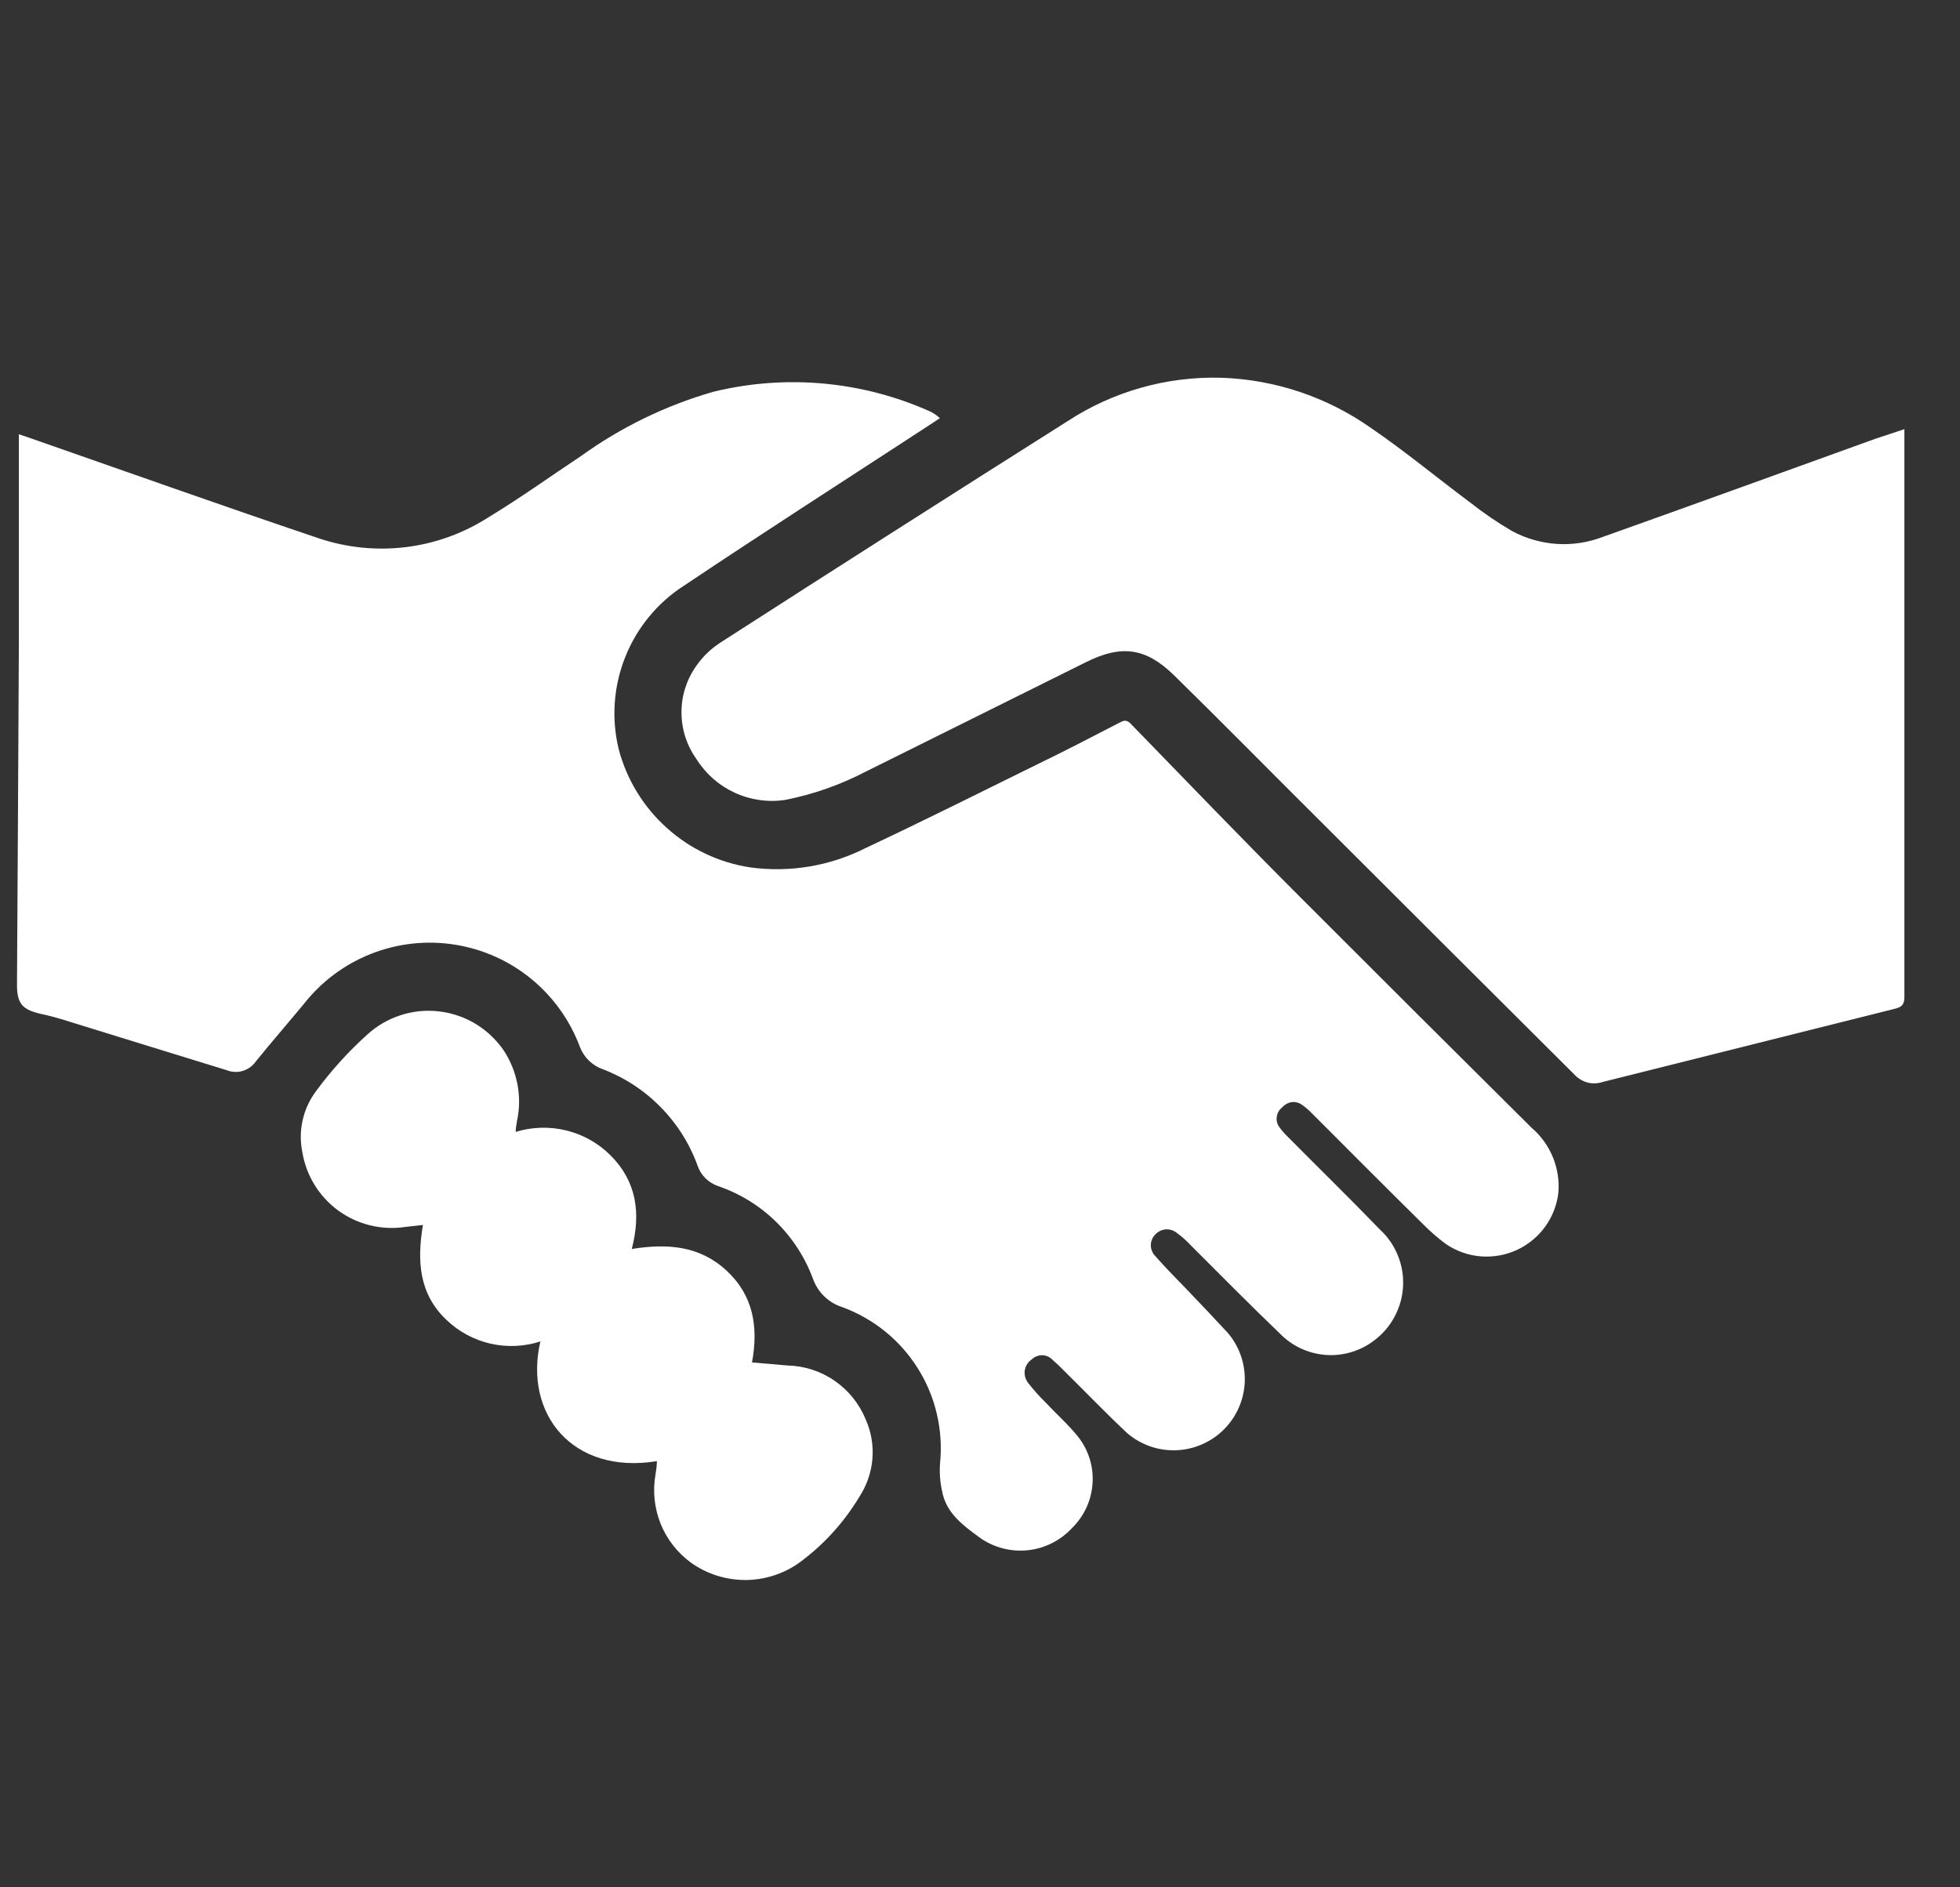
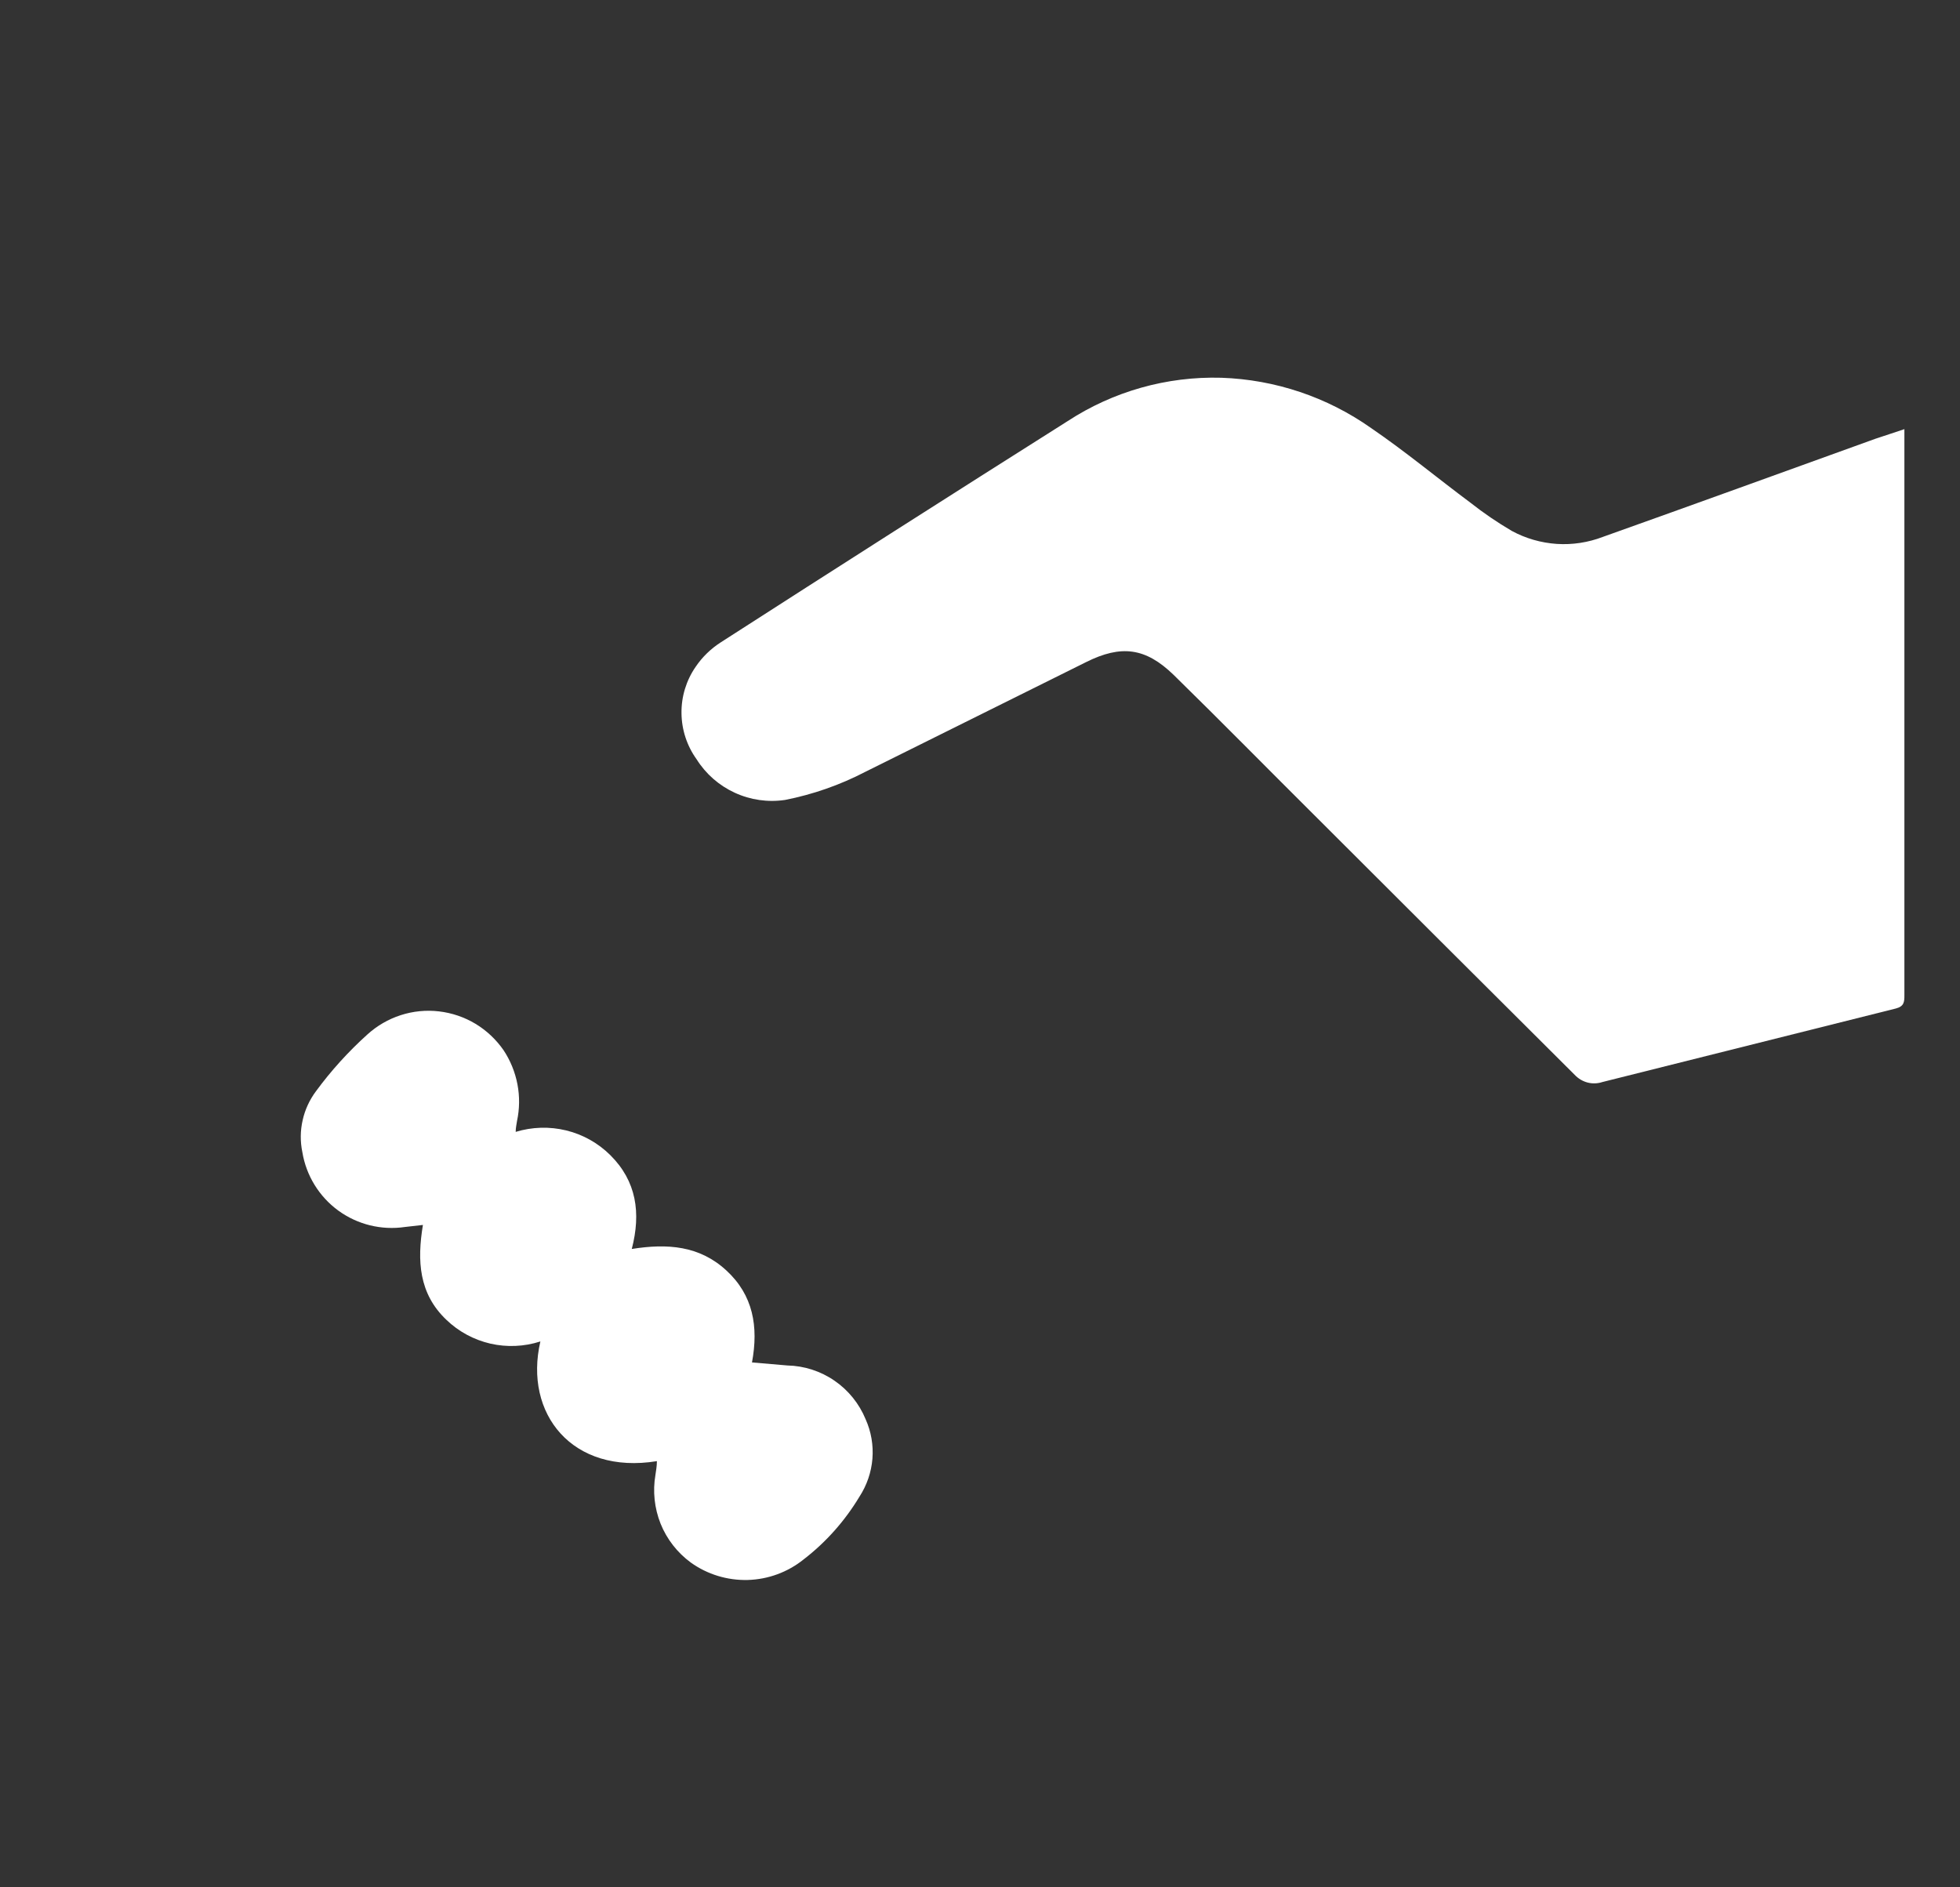
<svg xmlns="http://www.w3.org/2000/svg" width="27" height="26" viewBox="0 0 27 26" fill="none">
  <rect x="0" y="0" width="27" height="26" fill="#333333" stroke="none" />
-   <path d="M17.933 12.381C17.137 11.585 16.358 10.775 15.574 9.968C15.516 9.908 15.474 9.928 15.421 9.956C15.036 10.155 14.654 10.354 14.268 10.54C13.489 10.924 12.713 11.312 11.926 11.682C11.434 11.931 10.879 12.024 10.333 11.949C9.906 11.884 9.506 11.695 9.185 11.405C8.863 11.116 8.633 10.739 8.523 10.321C8.42 9.898 8.452 9.455 8.613 9.051C8.774 8.648 9.056 8.304 9.421 8.069C10.522 7.332 11.637 6.617 12.748 5.892L12.947 5.761C12.93 5.745 12.911 5.729 12.892 5.715C12.867 5.697 12.841 5.682 12.814 5.669C11.877 5.249 10.826 5.153 9.827 5.397C9.172 5.585 8.553 5.886 8 6.285C7.578 6.565 7.165 6.862 6.731 7.125C6.387 7.346 5.998 7.487 5.592 7.537C5.185 7.587 4.773 7.545 4.386 7.414C3.062 6.968 1.744 6.498 0.424 6.038L0.26 5.982V6.137C0.26 7.041 0.26 7.945 0.26 8.849C0.252 10.422 0.244 11.995 0.234 13.568C0.234 13.827 0.31 13.909 0.557 13.966C0.692 13.995 0.824 14.031 0.955 14.074C1.678 14.297 2.401 14.522 3.123 14.743C3.193 14.771 3.271 14.775 3.343 14.753C3.415 14.732 3.478 14.687 3.522 14.625C3.739 14.357 3.966 14.096 4.187 13.829C4.429 13.521 4.749 13.283 5.114 13.139C5.479 12.996 5.876 12.952 6.263 13.013C6.651 13.074 7.015 13.237 7.318 13.485C7.622 13.734 7.853 14.059 7.99 14.426C8.017 14.496 8.059 14.559 8.113 14.612C8.167 14.664 8.231 14.704 8.302 14.729C8.604 14.844 8.877 15.023 9.103 15.254C9.329 15.484 9.503 15.761 9.612 16.065C9.635 16.129 9.672 16.187 9.721 16.235C9.77 16.282 9.829 16.318 9.893 16.34C10.193 16.443 10.466 16.611 10.692 16.833C10.918 17.055 11.092 17.325 11.201 17.622C11.234 17.712 11.287 17.794 11.356 17.86C11.425 17.927 11.508 17.977 11.6 18.006C12.031 18.164 12.399 18.46 12.643 18.85C12.888 19.239 12.995 19.699 12.95 20.157C12.94 20.284 12.949 20.412 12.977 20.537C13.031 20.848 13.272 21.017 13.501 21.186C13.693 21.321 13.928 21.381 14.161 21.356C14.394 21.331 14.611 21.221 14.769 21.049C14.934 20.887 15.034 20.671 15.05 20.441C15.067 20.211 14.998 19.983 14.857 19.8C14.724 19.631 14.558 19.486 14.409 19.326C14.318 19.238 14.233 19.142 14.156 19.042C14.139 19.017 14.126 18.989 14.12 18.96C14.113 18.93 14.113 18.9 14.118 18.87C14.124 18.841 14.136 18.813 14.152 18.788C14.169 18.763 14.191 18.741 14.216 18.725C14.235 18.706 14.258 18.692 14.283 18.683C14.308 18.673 14.335 18.669 14.362 18.67C14.389 18.671 14.415 18.678 14.439 18.689C14.463 18.701 14.485 18.717 14.503 18.737C14.551 18.778 14.598 18.822 14.642 18.868C14.937 19.159 15.223 19.456 15.524 19.74C15.711 19.902 15.951 19.987 16.198 19.979C16.445 19.971 16.68 19.87 16.855 19.697C17.031 19.524 17.135 19.291 17.147 19.044C17.158 18.797 17.077 18.556 16.918 18.367C16.735 18.168 16.544 17.968 16.354 17.769C16.209 17.616 16.056 17.467 15.916 17.305C15.896 17.286 15.88 17.262 15.87 17.236C15.859 17.211 15.853 17.183 15.853 17.155C15.853 17.127 15.859 17.099 15.87 17.073C15.88 17.048 15.896 17.024 15.916 17.005C15.955 16.964 16.007 16.939 16.063 16.936C16.119 16.933 16.174 16.952 16.217 16.989C16.282 17.037 16.343 17.091 16.398 17.15C16.796 17.548 17.209 17.966 17.625 18.365C17.793 18.541 18.021 18.648 18.265 18.666C18.508 18.683 18.749 18.609 18.941 18.458C19.055 18.37 19.15 18.258 19.216 18.129C19.283 18.001 19.322 17.859 19.328 17.715C19.335 17.57 19.31 17.426 19.255 17.292C19.2 17.158 19.117 17.037 19.01 16.939C18.592 16.507 18.162 16.087 17.738 15.659C17.692 15.615 17.651 15.567 17.615 15.515C17.589 15.473 17.58 15.422 17.59 15.374C17.599 15.325 17.627 15.282 17.666 15.252C17.697 15.217 17.739 15.193 17.785 15.184C17.831 15.176 17.879 15.185 17.919 15.209C17.973 15.244 18.022 15.286 18.067 15.332C18.578 15.844 19.09 16.358 19.606 16.867C19.704 16.967 19.811 17.059 19.924 17.142C20.066 17.237 20.229 17.294 20.399 17.308C20.569 17.321 20.74 17.291 20.895 17.22C21.049 17.149 21.183 17.039 21.284 16.901C21.384 16.764 21.447 16.602 21.467 16.433C21.482 16.265 21.455 16.096 21.391 15.94C21.326 15.783 21.226 15.645 21.097 15.535C20.041 14.487 18.986 13.435 17.933 12.381Z" fill="white" />
  <path d="M10.847 18.811L10.359 18.769C10.451 18.275 10.375 17.841 10.005 17.501C9.635 17.16 9.193 17.128 8.703 17.206C8.832 16.71 8.768 16.272 8.408 15.914C8.24 15.747 8.03 15.629 7.8 15.573C7.571 15.517 7.33 15.524 7.104 15.593C7.104 15.533 7.116 15.49 7.122 15.444C7.158 15.277 7.16 15.105 7.128 14.937C7.096 14.77 7.031 14.61 6.937 14.468C6.835 14.321 6.704 14.197 6.55 14.104C6.397 14.012 6.226 13.954 6.048 13.933C5.87 13.912 5.69 13.93 5.52 13.985C5.35 14.04 5.193 14.131 5.061 14.251C4.799 14.487 4.561 14.749 4.352 15.034C4.264 15.152 4.201 15.288 4.169 15.433C4.136 15.577 4.135 15.727 4.165 15.872C4.218 16.195 4.396 16.484 4.66 16.677C4.925 16.87 5.255 16.951 5.579 16.903L5.826 16.875C5.744 17.369 5.77 17.821 6.148 18.181C6.317 18.344 6.527 18.457 6.755 18.51C6.983 18.562 7.221 18.552 7.444 18.48C7.213 19.476 7.884 20.318 9.049 20.129C9.049 20.201 9.037 20.26 9.029 20.318C8.99 20.544 9.015 20.777 9.1 20.991C9.186 21.204 9.33 21.389 9.515 21.525C9.743 21.689 10.019 21.773 10.3 21.766C10.581 21.758 10.851 21.659 11.07 21.483C11.378 21.246 11.639 20.952 11.839 20.619C11.941 20.462 12.003 20.282 12.018 20.096C12.033 19.91 12.001 19.722 11.924 19.551C11.836 19.337 11.687 19.152 11.496 19.021C11.305 18.889 11.079 18.816 10.847 18.811Z" fill="white" />
  <path d="M20.826 7.314C20.628 7.198 20.437 7.068 20.257 6.926C19.799 6.585 19.359 6.219 18.889 5.898C18.283 5.47 17.566 5.229 16.824 5.204C16.074 5.183 15.336 5.391 14.708 5.801C13.115 6.808 11.522 7.824 9.929 8.849C9.792 8.937 9.674 9.051 9.583 9.186C9.453 9.374 9.385 9.597 9.388 9.825C9.39 10.053 9.463 10.275 9.596 10.46C9.723 10.662 9.906 10.822 10.122 10.921C10.339 11.021 10.579 11.055 10.815 11.02C11.2 10.944 11.572 10.814 11.92 10.633L14.96 9.122C15.446 8.879 15.781 8.923 16.167 9.297C16.832 9.948 17.483 10.611 18.142 11.266C19.325 12.448 20.508 13.628 21.692 14.807C21.74 14.858 21.801 14.895 21.869 14.913C21.937 14.931 22.008 14.928 22.075 14.906C23.423 14.568 24.771 14.23 26.117 13.893C26.232 13.863 26.234 13.799 26.234 13.71C26.234 11.165 26.234 8.62 26.234 6.074V5.912C26.093 5.96 25.967 6 25.836 6.044C24.584 6.496 23.333 6.95 22.081 7.396C21.878 7.474 21.661 7.507 21.445 7.493C21.228 7.478 21.017 7.418 20.826 7.314Z" fill="white" />
</svg>